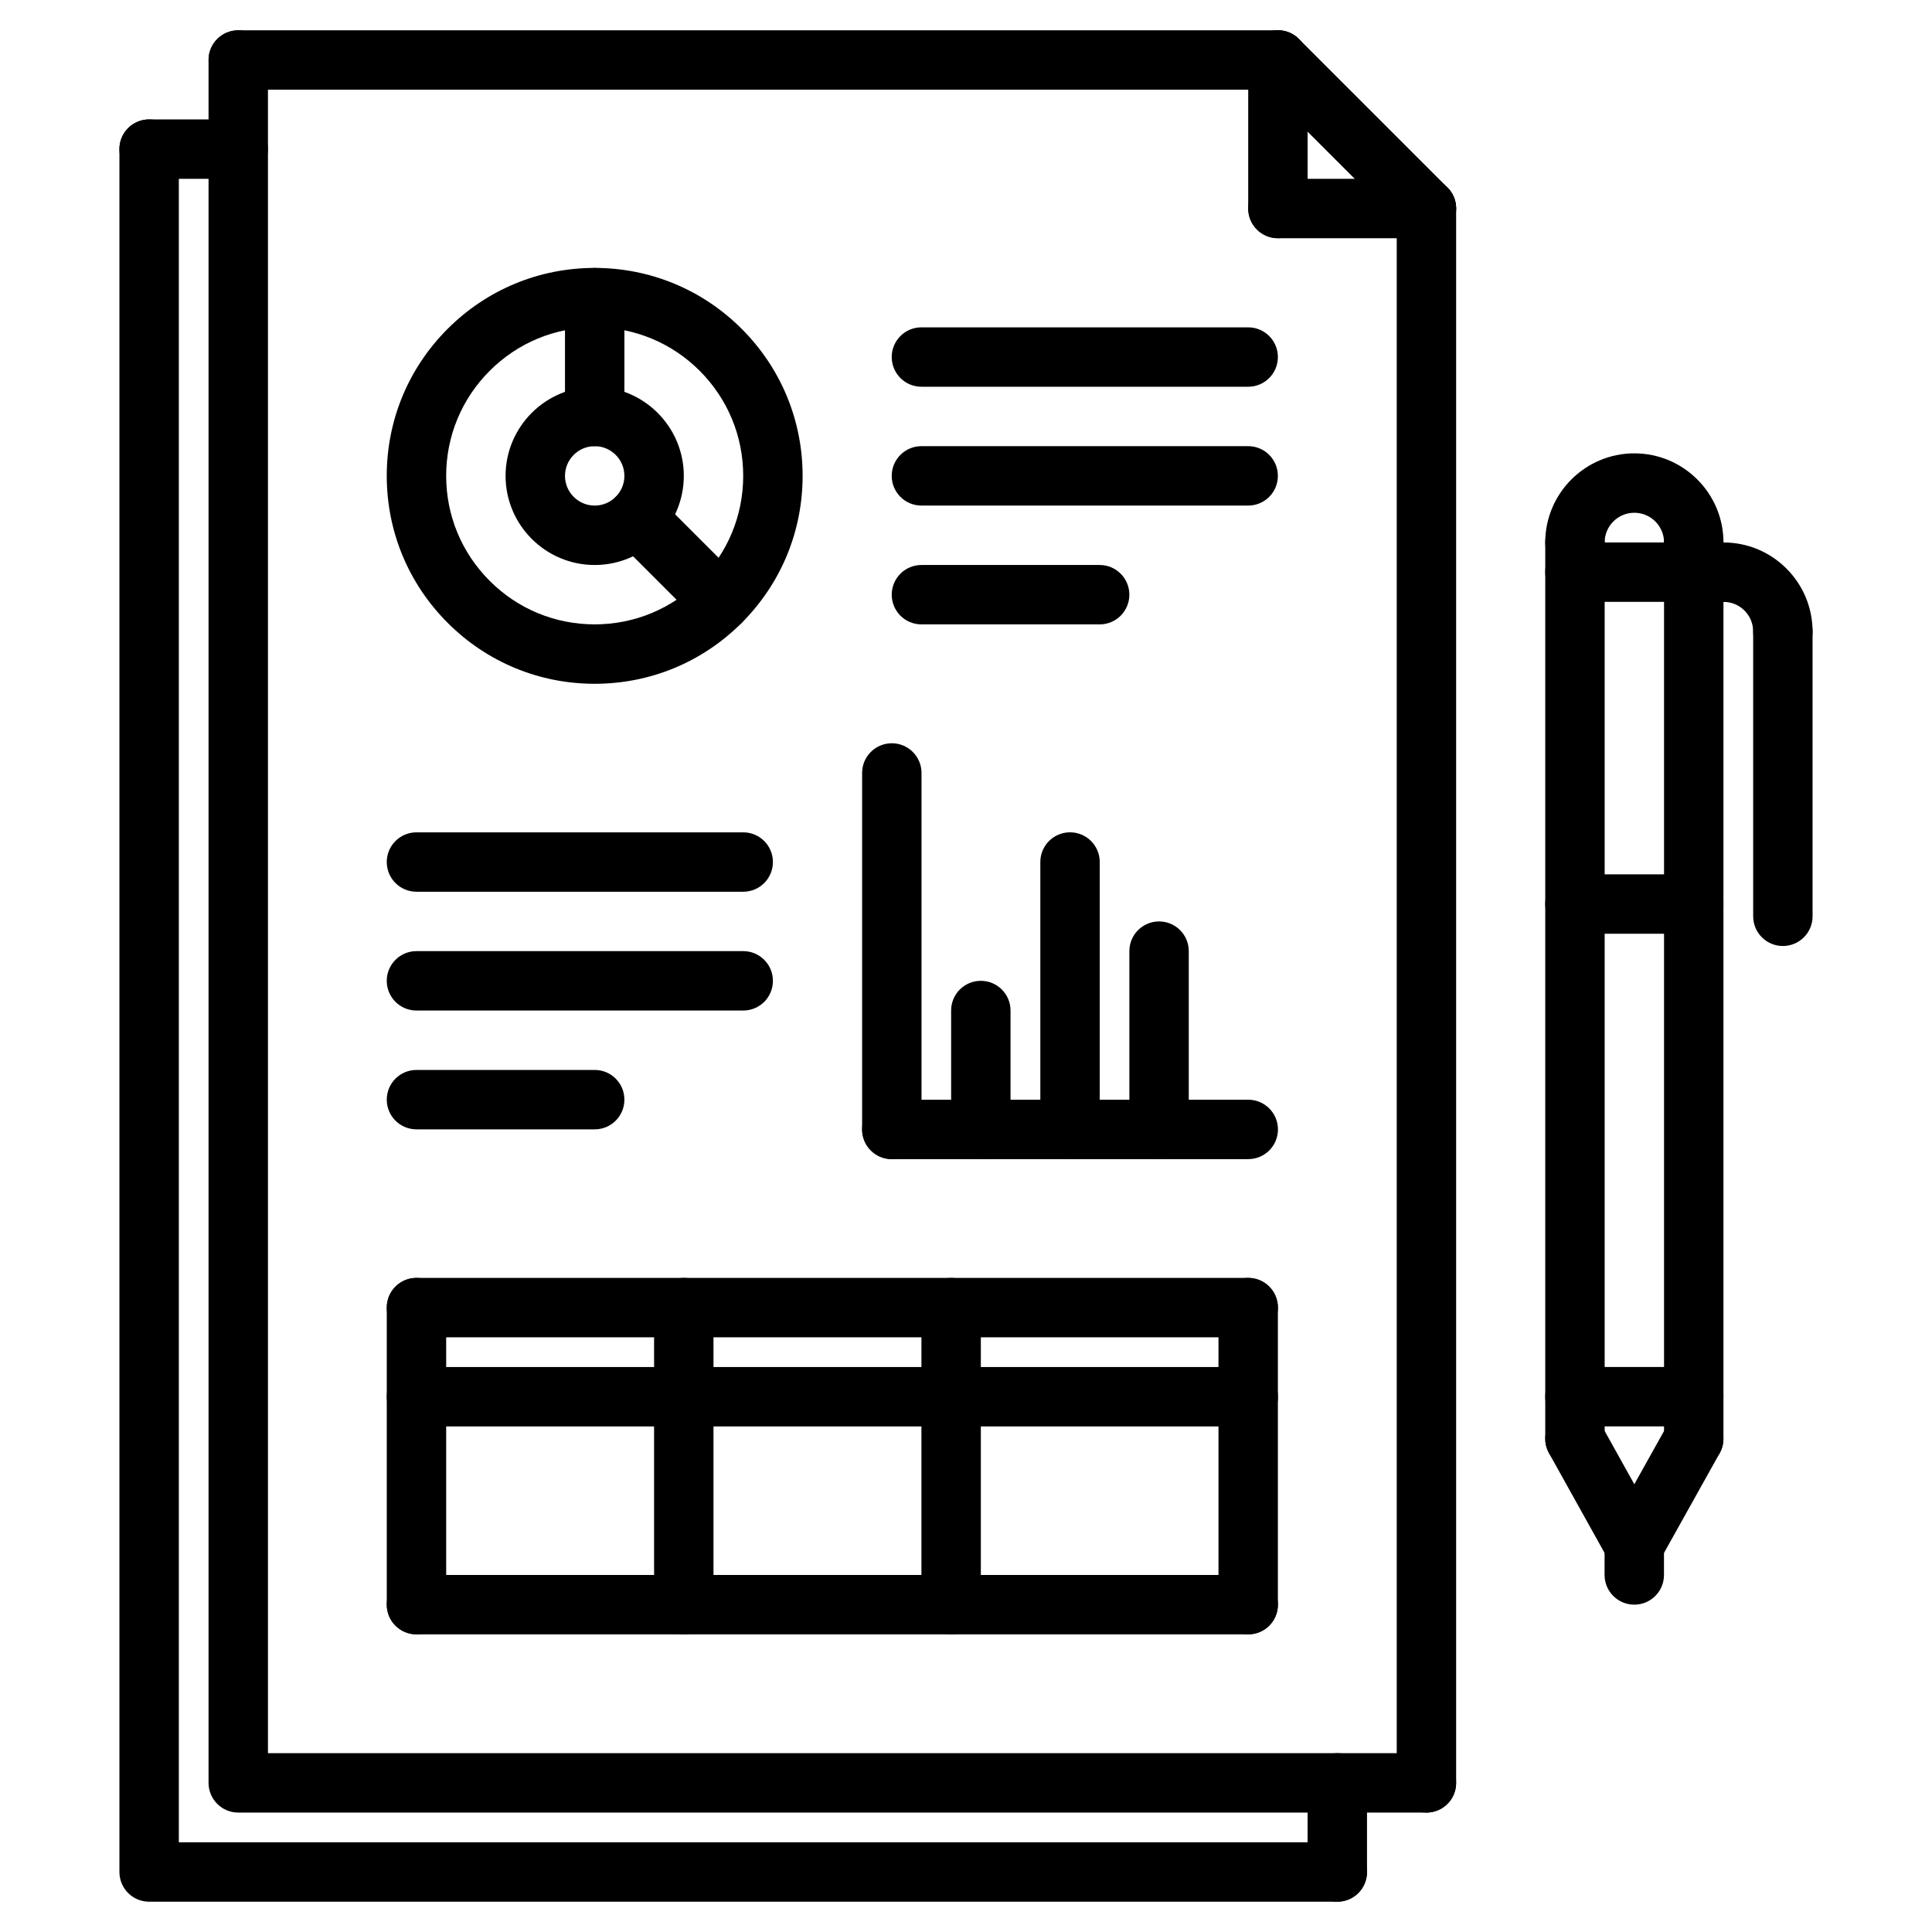
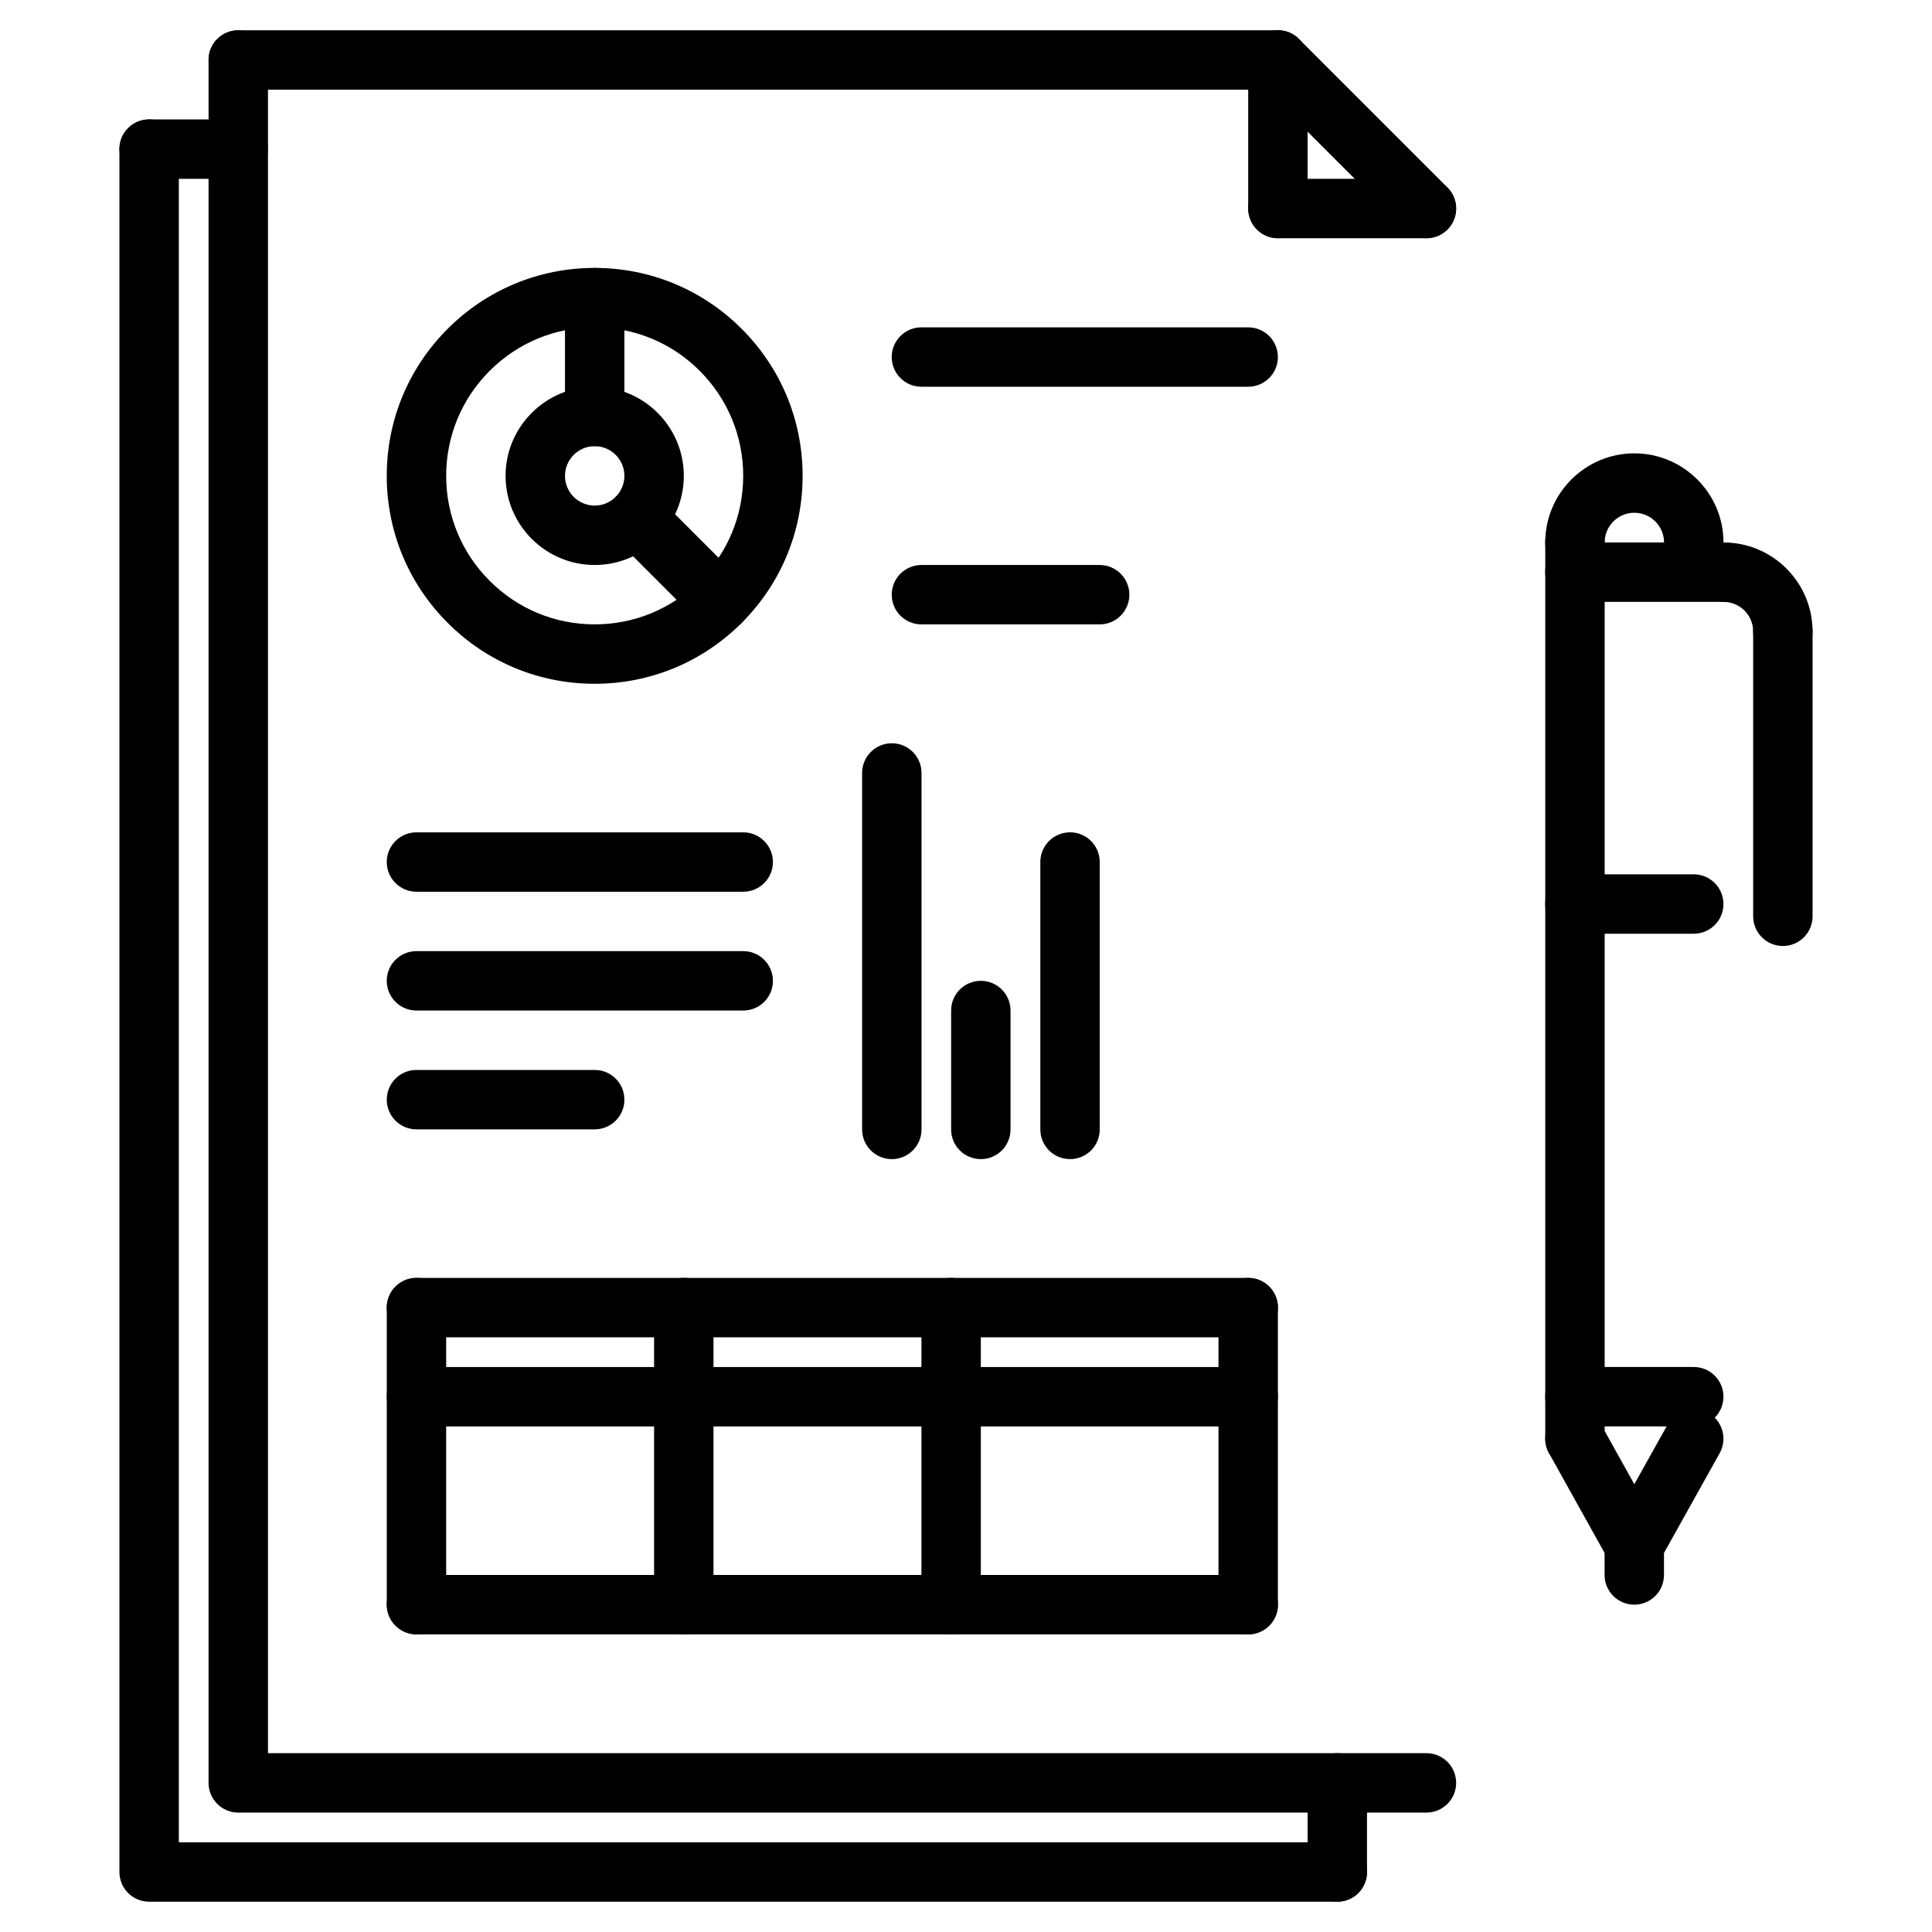
<svg xmlns="http://www.w3.org/2000/svg" fill="#000000" width="800px" height="800px" version="1.1" viewBox="144 144 512 512">
  <g>
    <path d="m522.02 624.35h-314.88c-4.352 0-7.871-3.519-7.871-7.871v-456.58c0-4.344 3.519-7.871 7.871-7.871 4.352 0 7.871 3.527 7.871 7.871v448.71h307.01c4.352 0 7.871 3.519 7.871 7.871 0.004 4.352-3.516 7.871-7.867 7.871z" />
    <path d="m498.4 647.97h-314.88c-4.352 0-7.871-3.519-7.871-7.871v-456.58c0-4.344 3.519-7.871 7.871-7.871s7.871 3.527 7.871 7.871v448.71h307.01c4.352 0 7.871 3.519 7.871 7.871 0.004 4.352-3.512 7.871-7.867 7.871z" />
-     <path d="m522.02 624.35c-4.352 0-7.871-3.519-7.871-7.871v-417.22c0-4.344 3.519-7.871 7.871-7.871s7.871 3.527 7.871 7.871v417.22c0 4.352-3.519 7.871-7.871 7.871z" />
    <path d="m482.66 167.77h-275.52c-4.352 0-7.871-3.527-7.871-7.871s3.519-7.871 7.871-7.871h275.52c4.352 0 7.871 3.527 7.871 7.871s-3.519 7.871-7.871 7.871z" />
    <path d="m522.02 207.13c-2.016 0-4.031-0.77-5.566-2.305l-39.359-39.359c-3.078-3.078-3.078-8.055 0-11.133 3.078-3.078 8.055-3.078 11.133 0l39.359 39.359c3.078 3.078 3.078 8.055 0 11.133-1.535 1.535-3.551 2.305-5.566 2.305z" />
    <path d="m522.02 207.13h-39.359c-4.352 0-7.871-3.527-7.871-7.871s3.519-7.871 7.871-7.871h39.359c4.352 0 7.871 3.527 7.871 7.871s-3.519 7.871-7.871 7.871z" />
    <path d="m482.66 207.13c-4.352 0-7.871-3.527-7.871-7.871v-39.359c0-4.344 3.519-7.871 7.871-7.871s7.871 3.527 7.871 7.871v39.359c0 4.344-3.519 7.871-7.871 7.871z" />
    <path d="m207.13 191.39h-23.617c-4.352 0-7.871-3.527-7.871-7.871s3.519-7.871 7.871-7.871h23.617c4.352 0 7.871 3.527 7.871 7.871 0.004 4.344-3.516 7.871-7.871 7.871z" />
    <path d="m498.4 647.97c-4.352 0-7.871-3.519-7.871-7.871v-23.617c0-4.352 3.519-7.871 7.871-7.871 4.352 0 7.871 3.519 7.871 7.871v23.617c0 4.352-3.516 7.871-7.871 7.871z" />
    <path d="m301.6 293.73c-13.02 0-23.617-10.598-23.617-23.617s10.598-23.617 23.617-23.617c13.02 0 23.617 10.598 23.617 23.617s-10.598 23.617-23.617 23.617zm0-31.488c-4.344 0-7.871 3.535-7.871 7.871s3.527 7.871 7.871 7.871 7.871-3.535 7.871-7.871-3.523-7.871-7.871-7.871z" />
    <path d="m301.6 262.24c-4.352 0-7.871-3.527-7.871-7.871v-31.488c0-4.344 3.519-7.871 7.871-7.871 4.352 0 7.871 3.527 7.871 7.871v31.488c0 4.344-3.516 7.871-7.871 7.871z" />
    <path d="m301.59 325.21c-14.711 0-28.551-5.738-38.949-16.145-10.406-10.402-16.148-24.23-16.148-38.961s5.738-28.559 16.145-38.965c10.402-10.398 24.242-16.137 38.953-16.137 14.719 0 28.559 5.738 38.965 16.145s16.145 24.246 16.145 38.965-5.738 28.551-16.145 38.957c-10.406 10.41-24.242 16.141-38.965 16.141zm0-94.465c-10.508 0-20.387 4.094-27.82 11.531-7.43 7.43-11.531 17.32-11.531 27.836 0 10.508 4.102 20.395 11.531 27.82 7.43 7.438 17.312 11.531 27.82 11.531 10.516 0 20.402-4.094 27.836-11.531 7.43-7.43 11.531-17.312 11.531-27.828s-4.102-20.395-11.531-27.836c-7.43-7.43-17.32-11.523-27.836-11.523z" />
    <path d="m334.99 311.38c-2.016 0-4.031-0.77-5.566-2.305l-22.262-22.262c-3.078-3.078-3.078-8.055 0-11.133 3.078-3.078 8.055-3.078 11.133 0l22.262 22.262c3.078 3.078 3.078 8.055 0 11.133-1.535 1.543-3.551 2.305-5.566 2.305z" />
    <path d="m474.78 246.49h-86.594c-4.352 0-7.871-3.527-7.871-7.871s3.519-7.871 7.871-7.871h86.594c4.352 0 7.871 3.527 7.871 7.871 0.004 4.348-3.516 7.871-7.871 7.871z" />
-     <path d="m474.78 277.98h-86.594c-4.352 0-7.871-3.527-7.871-7.871s3.519-7.871 7.871-7.871h86.594c4.352 0 7.871 3.527 7.871 7.871 0.004 4.348-3.516 7.871-7.871 7.871z" />
    <path d="m435.42 309.47h-47.23c-4.352 0-7.871-3.527-7.871-7.871s3.519-7.871 7.871-7.871h47.23c4.352 0 7.871 3.527 7.871 7.871 0 4.348-3.516 7.871-7.871 7.871z" />
    <path d="m340.96 380.32h-86.594c-4.352 0-7.871-3.527-7.871-7.871s3.519-7.871 7.871-7.871h86.594c4.352 0 7.871 3.527 7.871 7.871 0.004 4.344-3.516 7.871-7.871 7.871z" />
    <path d="m340.96 411.8h-86.594c-4.352 0-7.871-3.519-7.871-7.871 0-4.344 3.519-7.871 7.871-7.871h86.594c4.352 0 7.871 3.527 7.871 7.871 0.004 4.356-3.516 7.871-7.871 7.871z" />
    <path d="m301.6 443.29h-47.23c-4.352 0-7.871-3.519-7.871-7.871s3.519-7.871 7.871-7.871h47.23c4.352 0 7.871 3.519 7.871 7.871 0 4.356-3.516 7.871-7.871 7.871z" />
    <path d="m380.34 451.18c-4.352 0-7.871-3.519-7.871-7.871v-94.465c0-4.344 3.519-7.871 7.871-7.871 4.352 0 7.871 3.527 7.871 7.871v94.465c0 4.352-3.519 7.871-7.871 7.871z" />
-     <path d="m474.8 451.18h-94.465c-4.352 0-7.871-3.519-7.871-7.871s3.519-7.871 7.871-7.871h94.465c4.352 0 7.871 3.519 7.871 7.871 0.004 4.352-3.516 7.871-7.871 7.871z" />
    <path d="m403.93 451.18c-4.352 0-7.871-3.519-7.871-7.871v-31.508c0-4.344 3.519-7.871 7.871-7.871 4.352 0 7.871 3.527 7.871 7.871v31.504c0 4.356-3.516 7.875-7.871 7.875z" />
    <path d="m427.57 451.18c-4.352 0-7.871-3.519-7.871-7.871v-70.867c0-4.344 3.519-7.871 7.871-7.871 4.352 0 7.871 3.527 7.871 7.871v70.863c0 4.356-3.519 7.875-7.871 7.875z" />
-     <path d="m451.17 451.18c-4.352 0-7.871-3.519-7.871-7.871l-0.004-47.25c0-4.344 3.519-7.871 7.871-7.871 4.352 0 7.871 3.527 7.871 7.871v47.246c0.004 4.356-3.516 7.875-7.867 7.875z" />
    <path d="m474.8 498.4h-220.43c-4.352 0-7.871-3.519-7.871-7.871 0-4.352 3.519-7.871 7.871-7.871h220.43c4.352 0 7.871 3.519 7.871 7.871 0 4.352-3.519 7.871-7.875 7.871z" />
    <path d="m474.8 577.12h-220.43c-4.352 0-7.871-3.519-7.871-7.871 0-4.352 3.519-7.871 7.871-7.871h220.43c4.352 0 7.871 3.519 7.871 7.871 0 4.356-3.519 7.871-7.875 7.871z" />
    <path d="m474.8 522.02h-220.43c-4.352 0-7.871-3.519-7.871-7.871 0-4.352 3.519-7.871 7.871-7.871h220.43c4.352 0 7.871 3.519 7.871 7.871 0 4.352-3.519 7.871-7.875 7.871z" />
    <path d="m254.37 577.12c-4.352 0-7.871-3.519-7.871-7.871v-78.719c0-4.352 3.519-7.871 7.871-7.871 4.352 0 7.871 3.519 7.871 7.871v78.719c0 4.356-3.519 7.871-7.871 7.871z" />
    <path d="m325.21 577.12c-4.352 0-7.871-3.519-7.871-7.871v-78.719c0-4.352 3.519-7.871 7.871-7.871 4.352 0 7.871 3.519 7.871 7.871v78.719c0 4.356-3.519 7.871-7.871 7.871z" />
    <path d="m396.06 577.12c-4.352 0-7.871-3.519-7.871-7.871v-78.719c0-4.352 3.519-7.871 7.871-7.871s7.871 3.519 7.871 7.871v78.719c0 4.356-3.519 7.871-7.871 7.871z" />
    <path d="m474.78 577.12c-4.352 0-7.871-3.519-7.871-7.871v-78.719c0-4.352 3.519-7.871 7.871-7.871s7.871 3.519 7.871 7.871v78.719c0.004 4.356-3.516 7.871-7.871 7.871z" />
    <path d="m577.1 569.25c-4.352 0-7.871-3.519-7.871-7.871v-7.871c0-4.352 3.519-7.871 7.871-7.871 4.352 0 7.871 3.519 7.871 7.871v7.871c0.004 4.352-3.516 7.871-7.871 7.871z" />
    <path d="m577.11 561.38c-2.769 0-5.441-1.457-6.887-4.047l-15.727-28.238c-2.117-3.793-0.746-8.59 3.055-10.707 3.769-2.102 8.59-0.754 10.707 3.055l15.727 28.238c2.117 3.793 0.746 8.59-3.055 10.707-1.203 0.668-2.519 0.992-3.82 0.992z" />
    <path d="m577.09 561.38c-1.301 0-2.613-0.324-3.824-1-3.793-2.117-5.156-6.91-3.039-10.707l15.762-28.238c2.109-3.801 6.91-5.156 10.707-3.039 3.793 2.117 5.156 6.91 3.039 10.707l-15.762 28.238c-1.441 2.582-4.117 4.039-6.883 4.039z" />
    <path d="m592.86 522.01h-31.488c-4.352 0-7.871-3.519-7.871-7.871 0-4.352 3.519-7.871 7.871-7.871h31.488c4.352 0 7.871 3.519 7.871 7.871 0 4.352-3.519 7.871-7.871 7.871z" />
    <path d="m592.86 391.45h-31.488c-4.352 0-7.871-3.527-7.871-7.871s3.519-7.871 7.871-7.871h31.488c4.352 0 7.871 3.527 7.871 7.871s-3.519 7.871-7.871 7.871z" />
    <path d="m561.38 533.14c-4.352 0-7.871-3.519-7.871-7.871v-237.52c0-4.344 3.519-7.871 7.871-7.871s7.871 3.527 7.871 7.871v237.52c0 4.356-3.519 7.871-7.871 7.871z" />
-     <path d="m592.86 533.14c-4.352 0-7.871-3.519-7.871-7.871v-237.51c0-4.344 3.519-7.871 7.871-7.871 4.352 0 7.871 3.527 7.871 7.871v237.51c0 4.356-3.519 7.871-7.871 7.871z" />
    <path d="m592.86 295.63c-4.352 0-7.871-3.527-7.871-7.871 0-4.336-3.527-7.871-7.871-7.871s-7.871 3.527-7.871 7.863c0 4.344-3.519 7.871-7.871 7.871-4.352 0-7.871-3.527-7.871-7.871 0-13.02 10.598-23.609 23.617-23.609s23.617 10.598 23.617 23.617c-0.008 4.344-3.527 7.871-7.879 7.871z" />
    <path d="m616.48 319.25c-4.352 0-7.871-3.527-7.871-7.871 0-2.109-0.82-4.086-2.305-5.574-1.48-1.48-3.457-2.297-5.551-2.297h-0.02c-4.344 0-7.863-3.519-7.871-7.863-0.008-4.344 3.519-7.871 7.863-7.879h0.023c6.297 0 12.227 2.457 16.68 6.91 4.457 4.465 6.918 10.391 6.918 16.703 0.004 4.344-3.516 7.871-7.867 7.871z" />
    <path d="m616.48 394.7c-4.352 0-7.871-3.527-7.871-7.871v-75.453c0-4.344 3.519-7.871 7.871-7.871 4.352 0 7.871 3.527 7.871 7.871v75.453c0 4.348-3.519 7.871-7.871 7.871z" />
    <path d="m600.73 303.5-39.359-0.008c-4.352 0-7.871-3.527-7.871-7.871s3.527-7.871 7.871-7.871l39.359 0.008c4.352 0 7.871 3.527 7.871 7.871s-3.523 7.871-7.871 7.871z" />
  </g>
</svg>